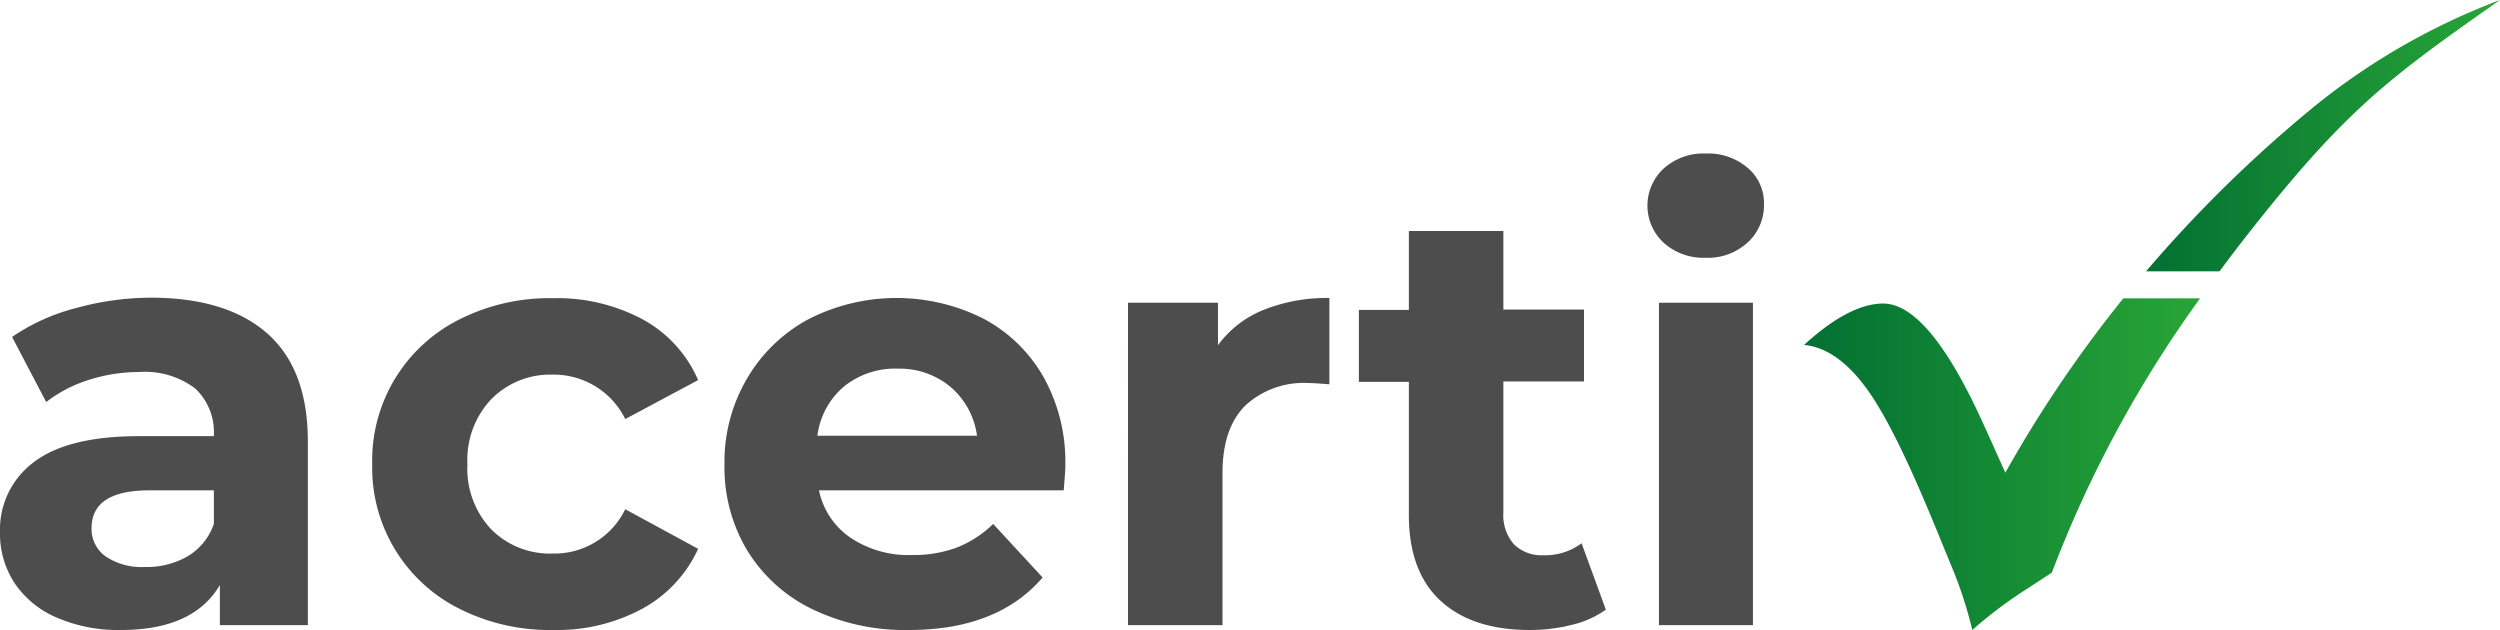
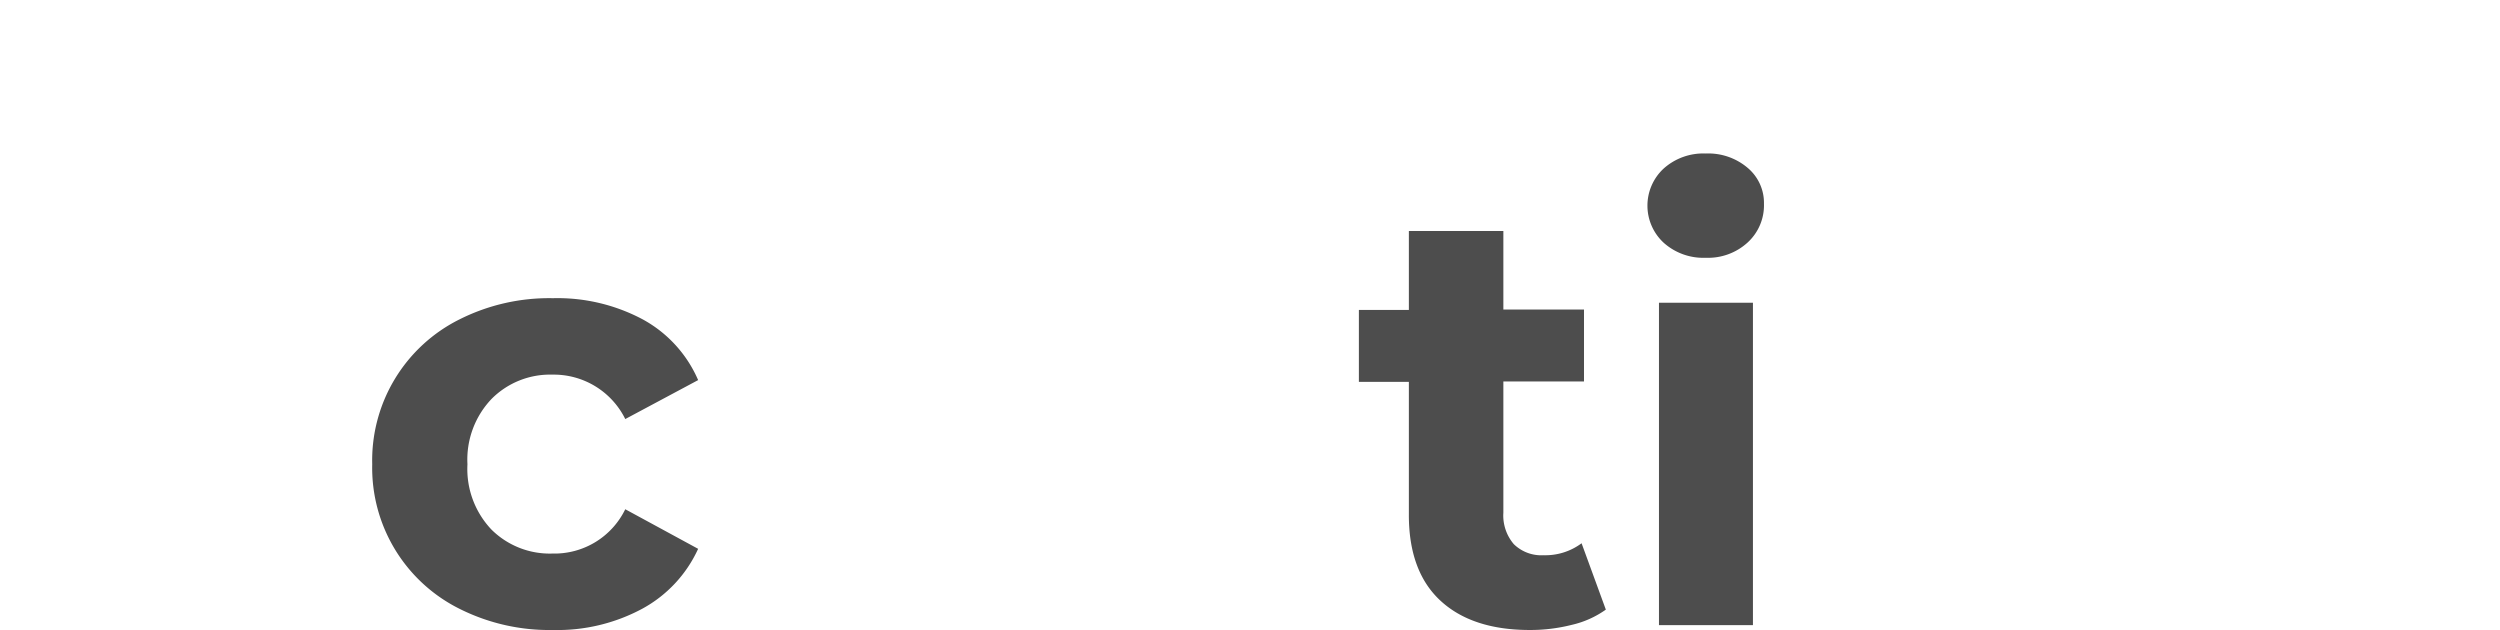
<svg xmlns="http://www.w3.org/2000/svg" xmlns:xlink="http://www.w3.org/1999/xlink" viewBox="0 0 238.1 60">
  <defs>
    <style>
      .b9b83107-cdf6-4e10-91db-42e5780a8ad3 {
        fill: #4d4d4d;
      }

      .a1724975-f1e3-4b57-b384-5b3468ae0e2f {
        fill: url(#e5d77226-81b1-42b3-a9f8-cbd538741913);
      }

      .ef506167-de37-4ae4-996a-01cb8cb3018c {
        fill: url(#a8e41ebb-817e-4f36-95d7-fb64032e9a66);
      }
    </style>
    <linearGradient id="e5d77226-81b1-42b3-a9f8-cbd538741913" x1="171.82" y1="44.2" x2="209.54" y2="44.2" gradientUnits="userSpaceOnUse">
      <stop offset="0.04" stop-color="#037233" />
      <stop offset="1" stop-color="#29a537" />
    </linearGradient>
    <linearGradient id="a8e41ebb-817e-4f36-95d7-fb64032e9a66" x1="204.35" y1="12.92" x2="238.1" y2="12.92" xlink:href="#e5d77226-81b1-42b3-a9f8-cbd538741913" />
  </defs>
  <g id="bdbc2b08-baf2-426b-a9fb-1a7212cda1ee" data-name="Layer 2">
    <g id="e585751e-3d34-431e-9f9e-161acc34ba8a" data-name="Layer 1">
      <g>
        <g>
-           <path class="b9b83107-cdf6-4e10-91db-42e5780a8ad3" d="M25.47,31.77q3.84,3.4,3.85,10.25V59.54H20.94V55.72Q18.42,60,11.53,60a14.67,14.67,0,0,1-6.17-1.2,9.11,9.11,0,0,1-4-3.31A8.58,8.58,0,0,1,0,50.7,8,8,0,0,1,3.24,44q3.24-2.46,10-2.46h7.12A5.68,5.68,0,0,0,18.59,37a7.92,7.92,0,0,0-5.34-1.57,15.81,15.81,0,0,0-4.85.77,13,13,0,0,0-4,2.09L1.15,32.09A19.25,19.25,0,0,1,7.2,29.35a27.1,27.1,0,0,1,7.26-1Q21.63,28.38,25.47,31.77ZM17.84,53a5.77,5.77,0,0,0,2.53-3.11V46.7H14.23q-5.5,0-5.51,3.6A3.2,3.2,0,0,0,10.07,53a6.13,6.13,0,0,0,3.7,1A7.84,7.84,0,0,0,17.84,53Z" />
          <path class="b9b83107-cdf6-4e10-91db-42e5780a8ad3" d="M43.8,58a15,15,0,0,1-8.35-13.78A15,15,0,0,1,43.8,30.4a19,19,0,0,1,8.86-2,17.26,17.26,0,0,1,8.52,2,12,12,0,0,1,5.31,5.8l-6.94,3.71a7.59,7.59,0,0,0-6.94-4.23A7.85,7.85,0,0,0,46.81,38a8.37,8.37,0,0,0-2.29,6.22,8.38,8.38,0,0,0,2.29,6.22,7.88,7.88,0,0,0,5.8,2.28,7.5,7.5,0,0,0,6.94-4.22l6.94,3.77a12.3,12.3,0,0,1-5.31,5.7A17.06,17.06,0,0,1,52.66,60,19.05,19.05,0,0,1,43.8,58Z" />
-           <path class="b9b83107-cdf6-4e10-91db-42e5780a8ad3" d="M101.31,46.7H78a7.23,7.23,0,0,0,3,4.51,9.9,9.9,0,0,0,5.85,1.65,11.8,11.8,0,0,0,4.27-.71,10.39,10.39,0,0,0,3.47-2.25L99.3,55Q95,60,86.57,60a20.27,20.27,0,0,1-9.24-2,14.82,14.82,0,0,1-6.19-5.62A15.38,15.38,0,0,1,69,44.19a15.6,15.6,0,0,1,2.15-8.14A15,15,0,0,1,77,30.4a18.41,18.41,0,0,1,16.61-.08,14.27,14.27,0,0,1,5.76,5.56,16.49,16.49,0,0,1,2.09,8.42C101.48,44.42,101.43,45.21,101.31,46.7ZM80.37,36.82a7.32,7.32,0,0,0-2.52,4.68h15.2a7.39,7.39,0,0,0-2.52-4.65,7.58,7.58,0,0,0-5-1.74A7.75,7.75,0,0,0,80.37,36.82Z" />
-           <path class="b9b83107-cdf6-4e10-91db-42e5780a8ad3" d="M120.33,29.52a16.17,16.17,0,0,1,6.28-1.14V36.6q-1.48-.12-2-.12a8.2,8.2,0,0,0-6,2.14q-2.17,2.15-2.18,6.42v14.5h-9V28.83H116v4.05A9.92,9.92,0,0,1,120.33,29.52Z" />
          <path class="b9b83107-cdf6-4e10-91db-42e5780a8ad3" d="M152.94,58.06a9.11,9.11,0,0,1-3.24,1.45,16.14,16.14,0,0,1-4,.49q-5.5,0-8.52-2.8t-3-8.22V36.37h-4.76V29.52h4.76V22h9v7.48h7.68v6.85h-7.68v12.5a4.2,4.2,0,0,0,1,3,3.75,3.75,0,0,0,2.84,1.05,5.77,5.77,0,0,0,3.61-1.14Z" />
          <path class="b9b83107-cdf6-4e10-91db-42e5780a8ad3" d="M158.45,23.12a4.81,4.81,0,0,1,0-7.07,5.65,5.65,0,0,1,4-1.43,5.79,5.79,0,0,1,4,1.37A4.35,4.35,0,0,1,168,19.41a4.8,4.8,0,0,1-1.55,3.68,5.58,5.58,0,0,1-4,1.46A5.65,5.65,0,0,1,158.45,23.12ZM158,28.83h8.95V59.54H158Z" />
        </g>
        <g>
-           <path class="a1724975-f1e3-4b57-b384-5b3468ae0e2f" d="M191.18,44.68c-.06.11-.13.22-.19.34l-1.92-4.26q-5.3-11.85-9.72-11.85-3.21,0-7.53,3.94c2.13.21,4.12,1.62,6,4.22s4.09,7.18,6.76,13.74l1.23,3A39,39,0,0,1,187.84,60a41.61,41.61,0,0,1,5.23-3.93l2.35-1.54a112.63,112.63,0,0,1,14.12-26.12h-7.31A119.67,119.67,0,0,0,191.18,44.68Z" />
-           <path class="ef506167-de37-4ae4-996a-01cb8cb3018c" d="M238.1,0h0a63.9,63.9,0,0,0-17.59,10.06,125.86,125.86,0,0,0-16.12,15.78h7c1.06-1.44,2.17-2.88,3.31-4.32C223.6,10.3,227.66,7.33,238.1,0Z" />
-         </g>
+           </g>
      </g>
    </g>
  </g>
</svg>